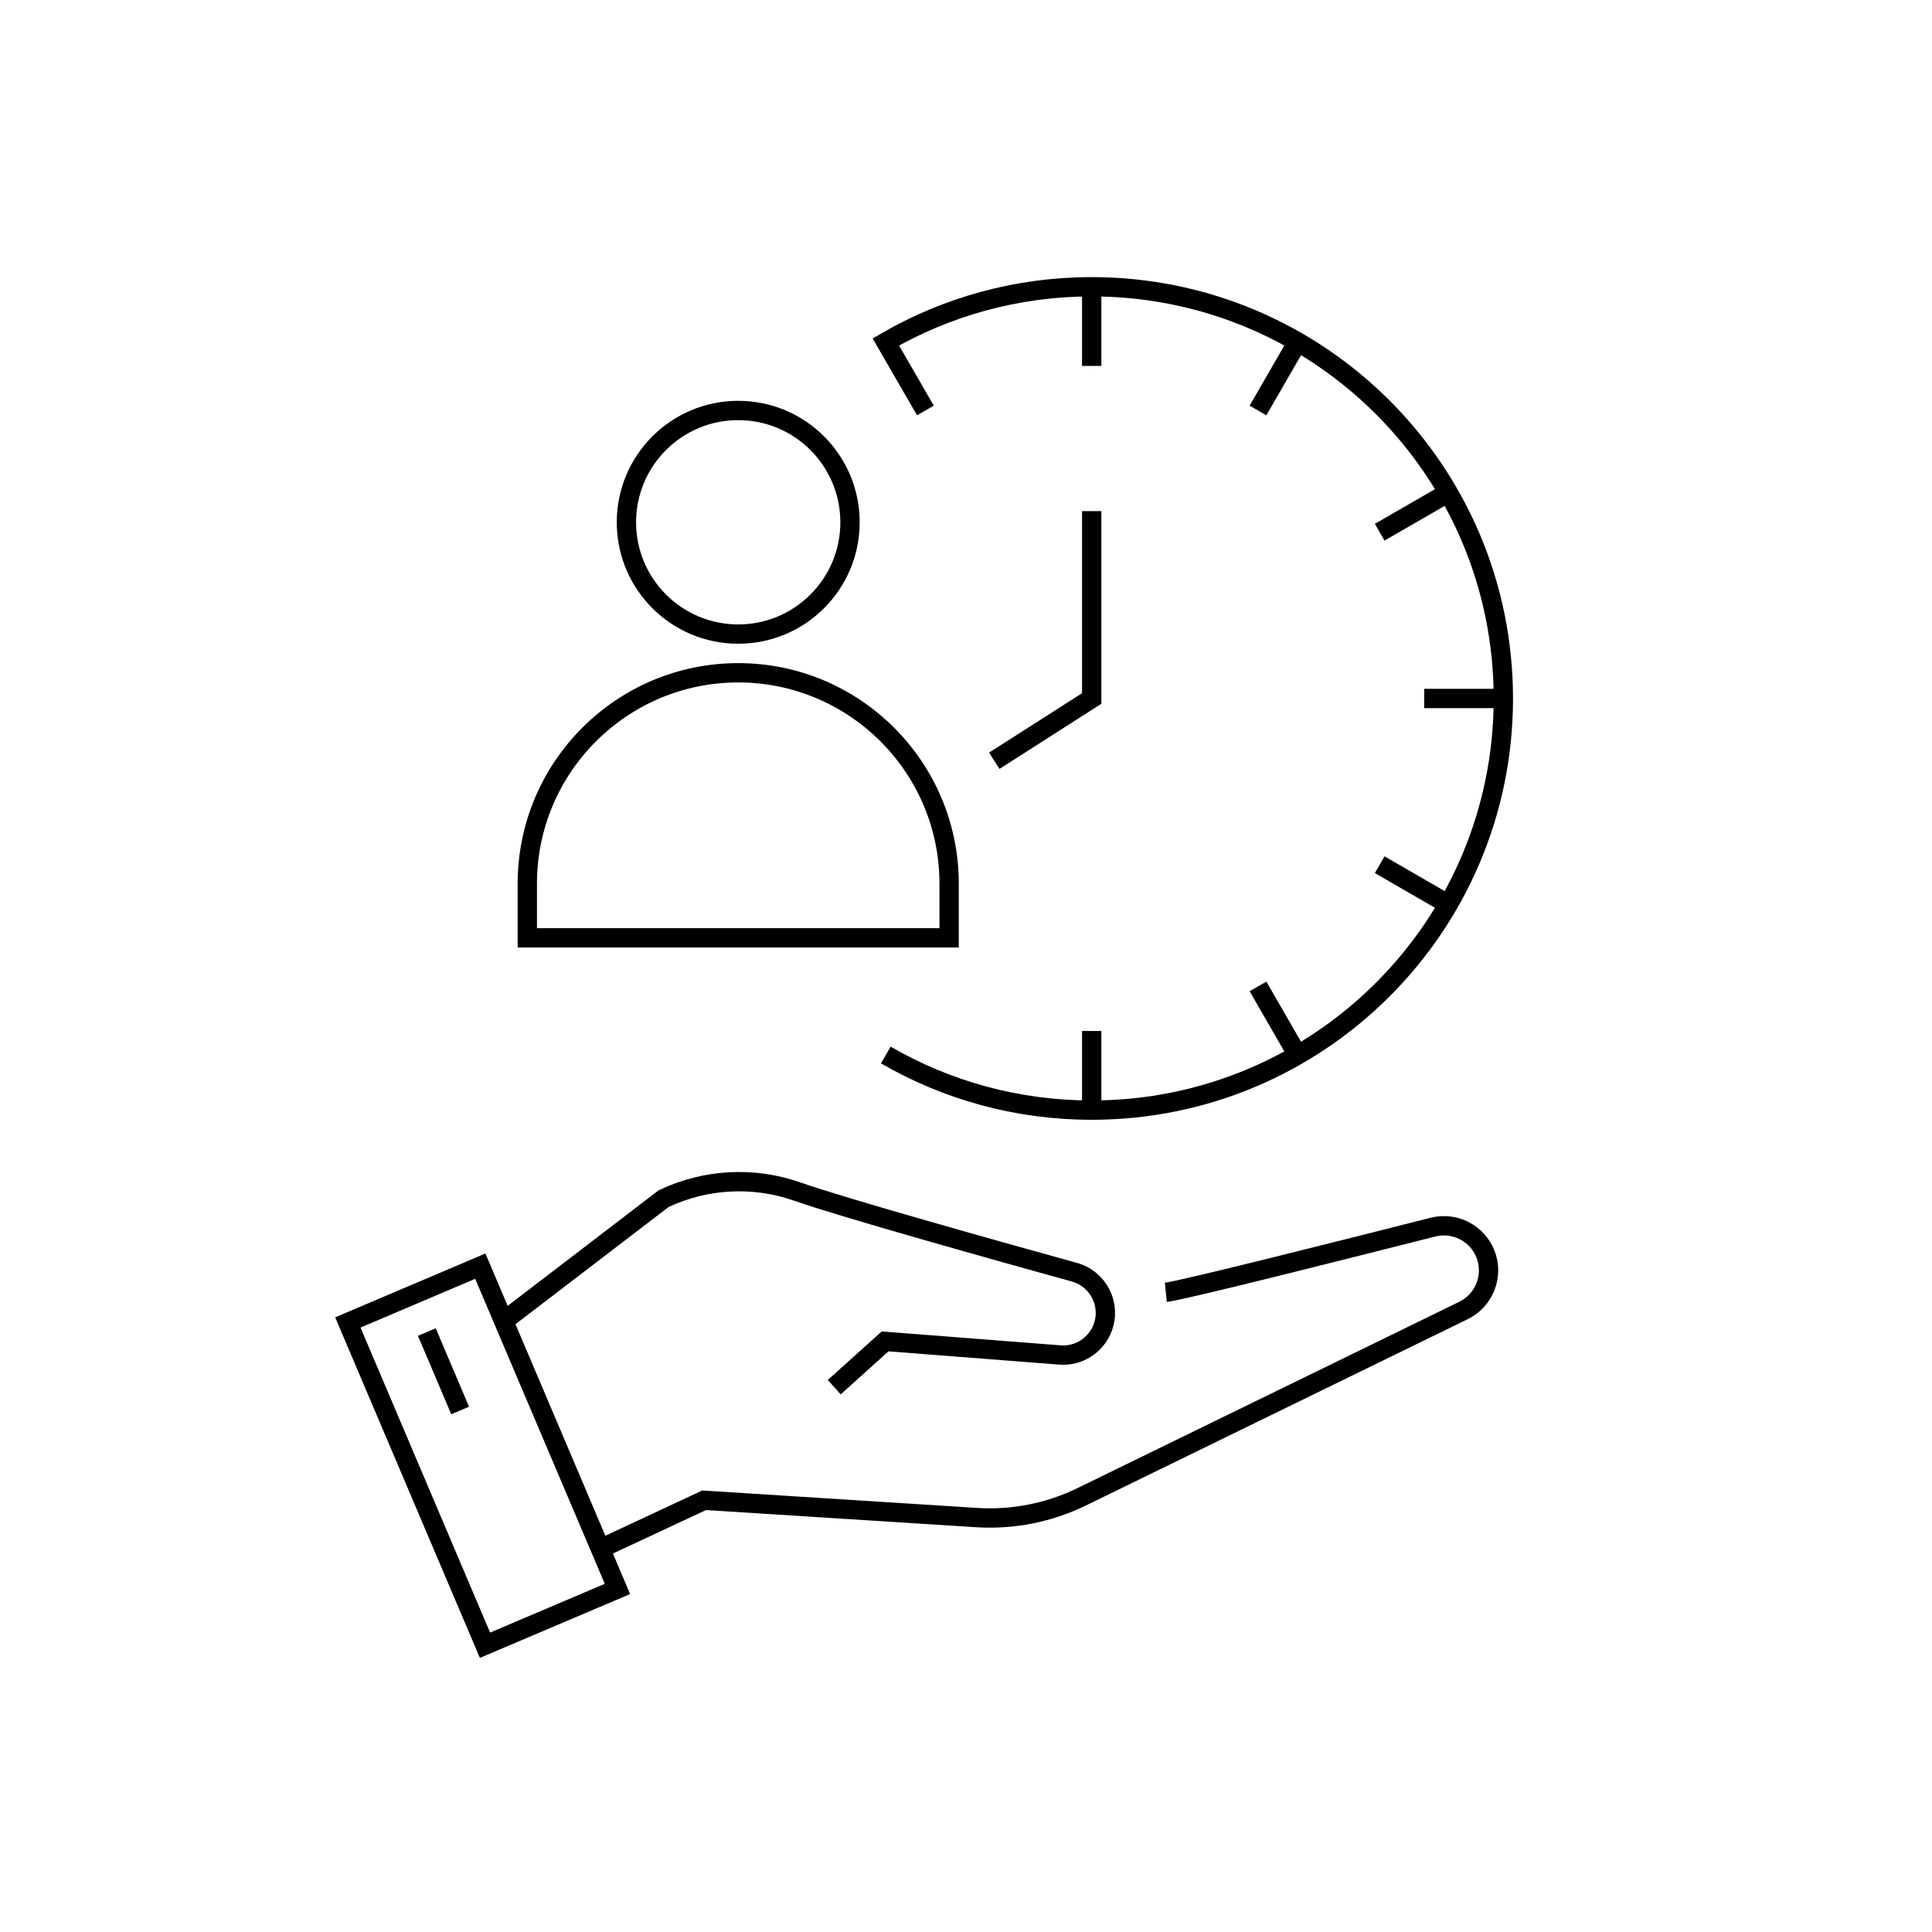
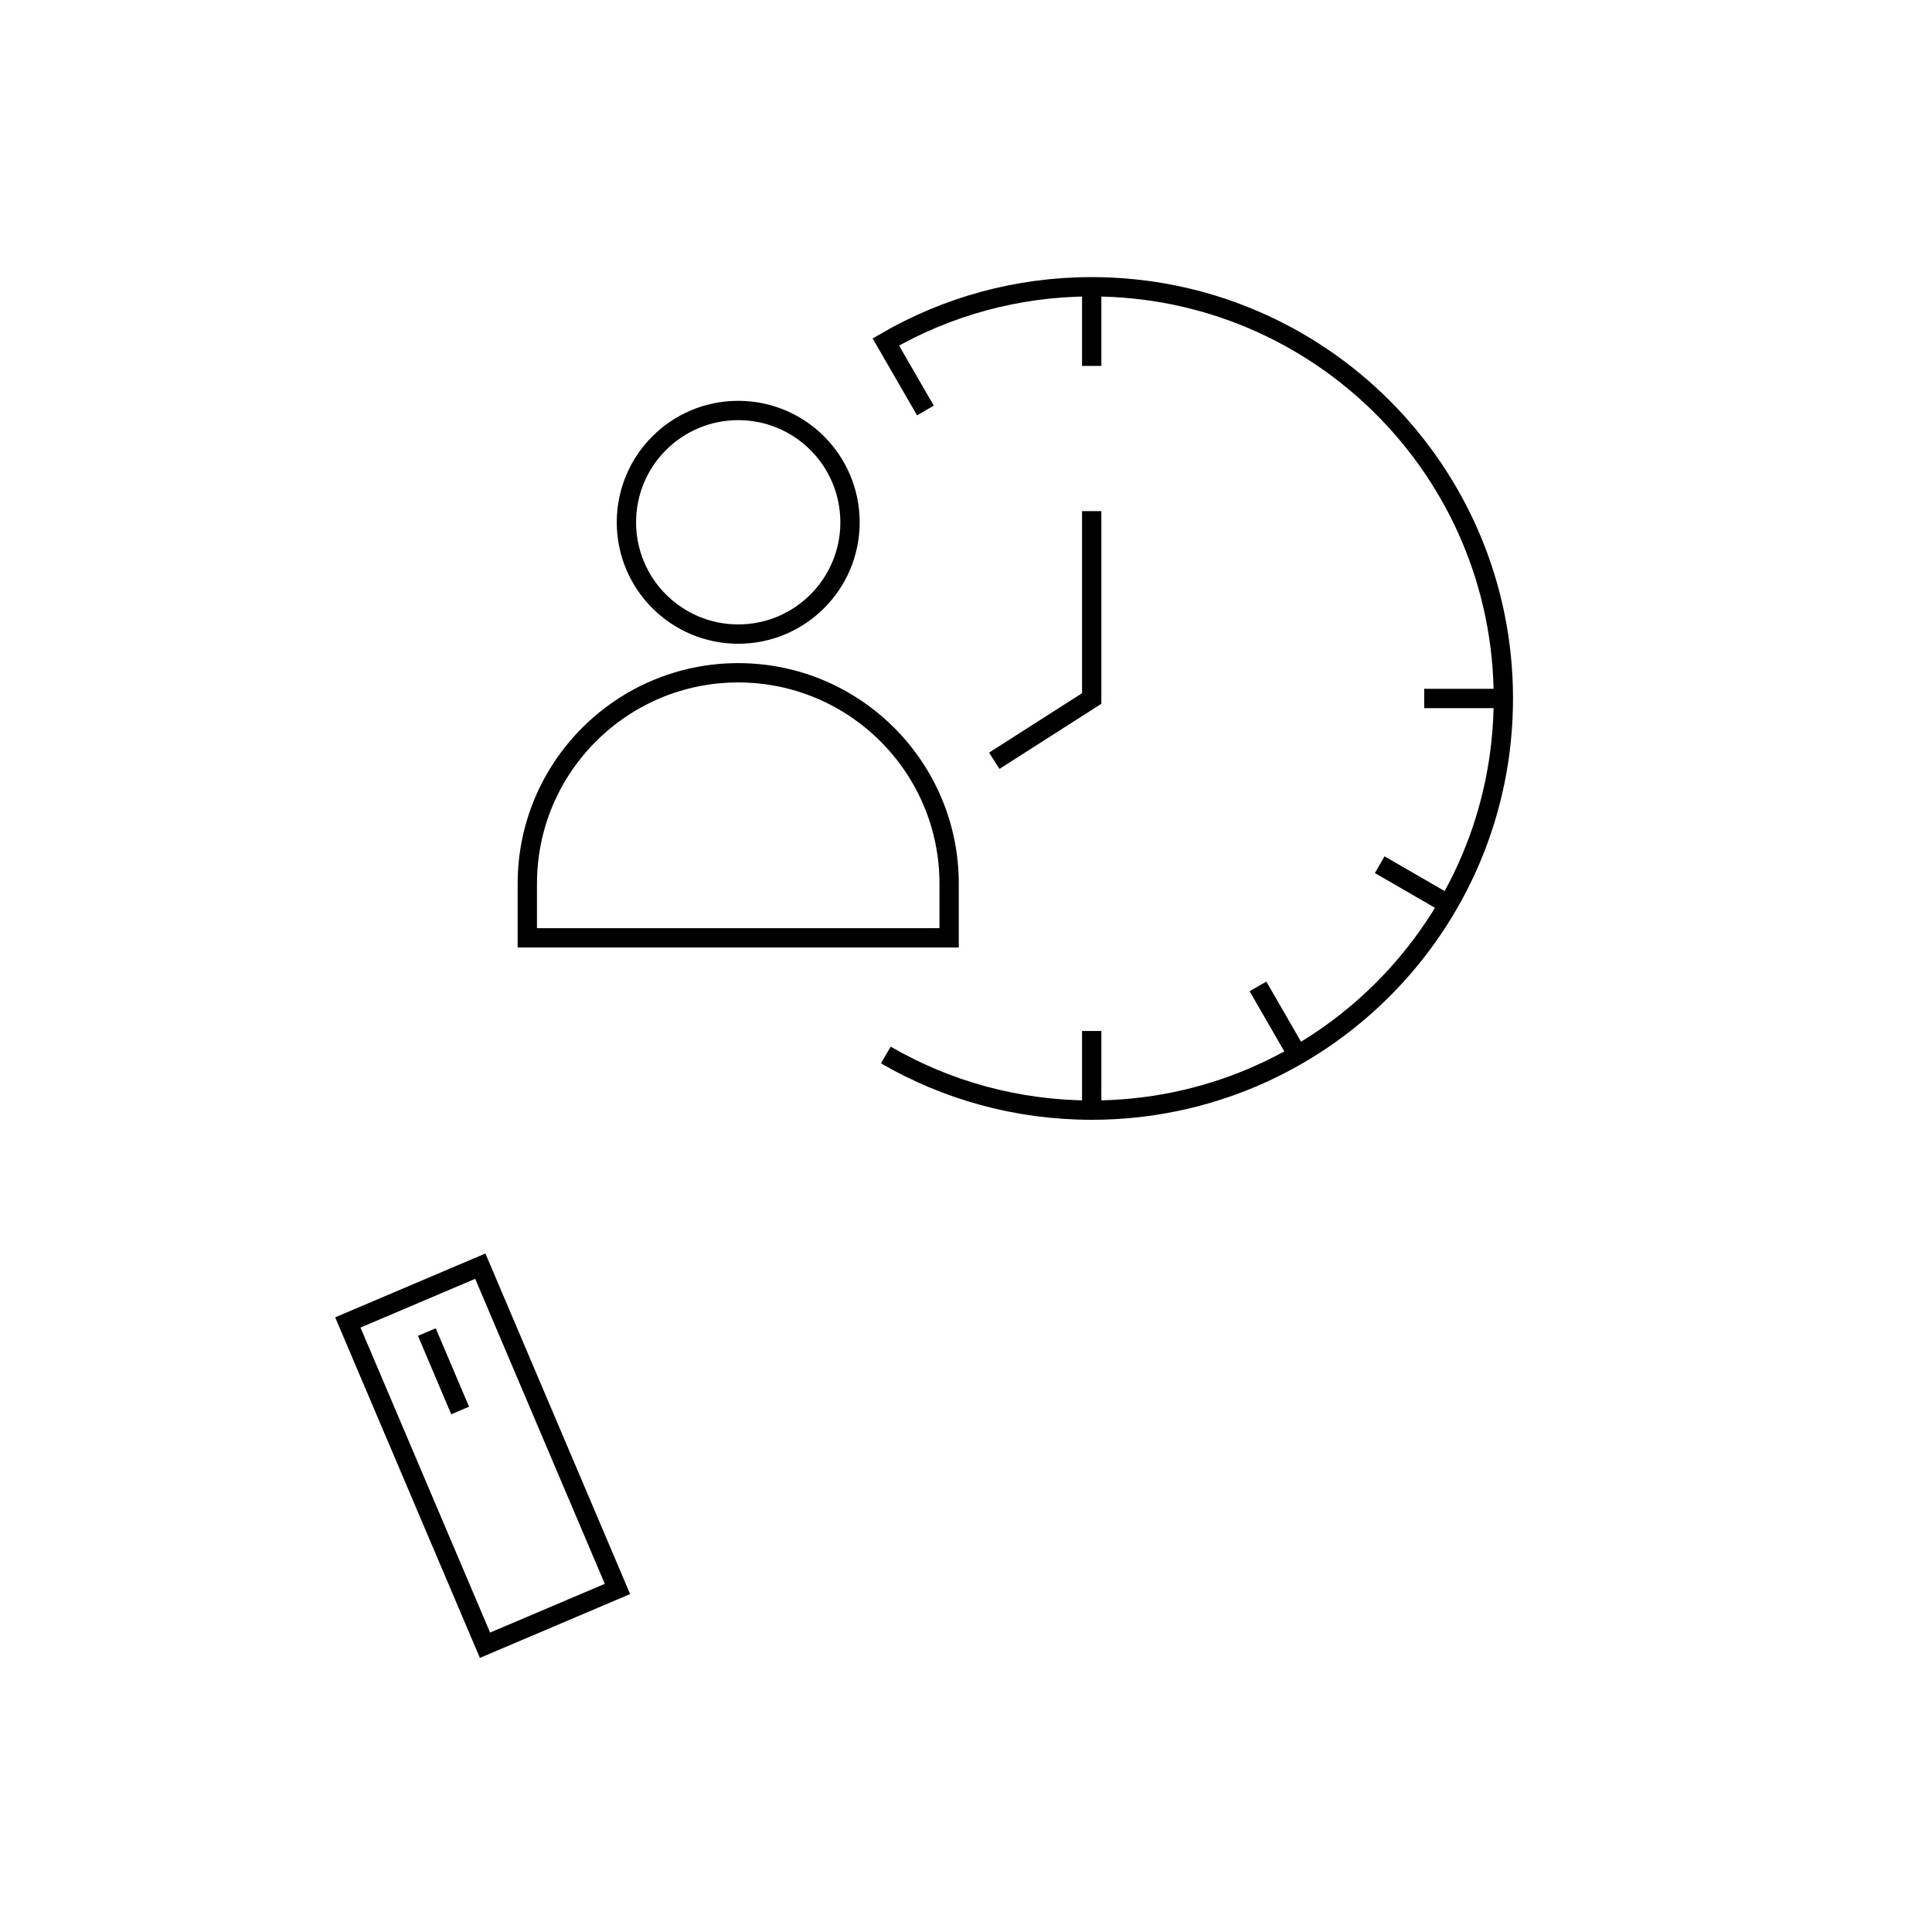
<svg xmlns="http://www.w3.org/2000/svg" id="Ebene_2" data-name="Ebene 2" viewBox="0 0 300 300">
  <defs>
    <style> .cls-1 { fill: none; stroke: #000; stroke-miterlimit: 10; stroke-width: 3px; } </style>
  </defs>
  <polyline class="cls-1" points="169.52 79.37 169.52 108.46 154.39 118.13" />
  <line class="cls-1" x1="169.52" y1="44.53" x2="169.52" y2="56.82" />
-   <line class="cls-1" x1="201.48" y1="53.1" x2="195.34" y2="63.74" />
-   <line class="cls-1" x1="224.88" y1="76.5" x2="214.24" y2="82.64" />
  <line class="cls-1" x1="233.44" y1="108.46" x2="221.15" y2="108.46" />
  <line class="cls-1" x1="224.88" y1="140.42" x2="214.24" y2="134.27" />
  <line class="cls-1" x1="201.48" y1="163.82" x2="195.34" y2="153.17" />
  <line class="cls-1" x1="169.52" y1="172.38" x2="169.52" y2="160.09" />
  <path class="cls-1" d="M143.7,63.74l-6.15-10.64c9.4-5.45,20.32-8.57,31.96-8.57,35.31,0,63.93,28.62,63.93,63.93s-28.62,63.92-63.93,63.92c-11.64,0-22.56-3.11-31.96-8.56" />
  <circle class="cls-1" cx="114.63" cy="81.1" r="17.36" />
  <path class="cls-1" d="M114.63,104.47h0c18.08,0,32.75,14.67,32.75,32.75v8.41h-65.5v-8.41c0-18.08,14.67-32.75,32.75-32.75Z" />
  <rect class="cls-1" x="63.78" y="198.8" width="22.35" height="54.46" transform="translate(-82.43 47.32) rotate(-23.02)" />
  <line class="cls-1" x1="71.45" y1="219.02" x2="66.28" y2="206.84" />
-   <path class="cls-1" d="M78.22,205.13l24.82-19c6.51-3.09,13.97-3.49,20.77-1.1,7.13,2.51,31.11,9.22,43.03,12.52,3.69,1.02,5.72,4.98,4.4,8.57h0c-1.01,2.76-3.73,4.51-6.66,4.28l-27.14-2.11-7.9,7.11" />
-   <path class="cls-1" d="M181.03,200.67c2.49-.25,29.33-7.04,41.47-10.12,3.37-.86,6.86.92,8.15,4.15h0c1.34,3.37-.14,7.2-3.4,8.79l-59.28,28.93c-5.06,2.47-10.68,3.58-16.3,3.23l-42.33-2.69-16.1,7.52" />
</svg>